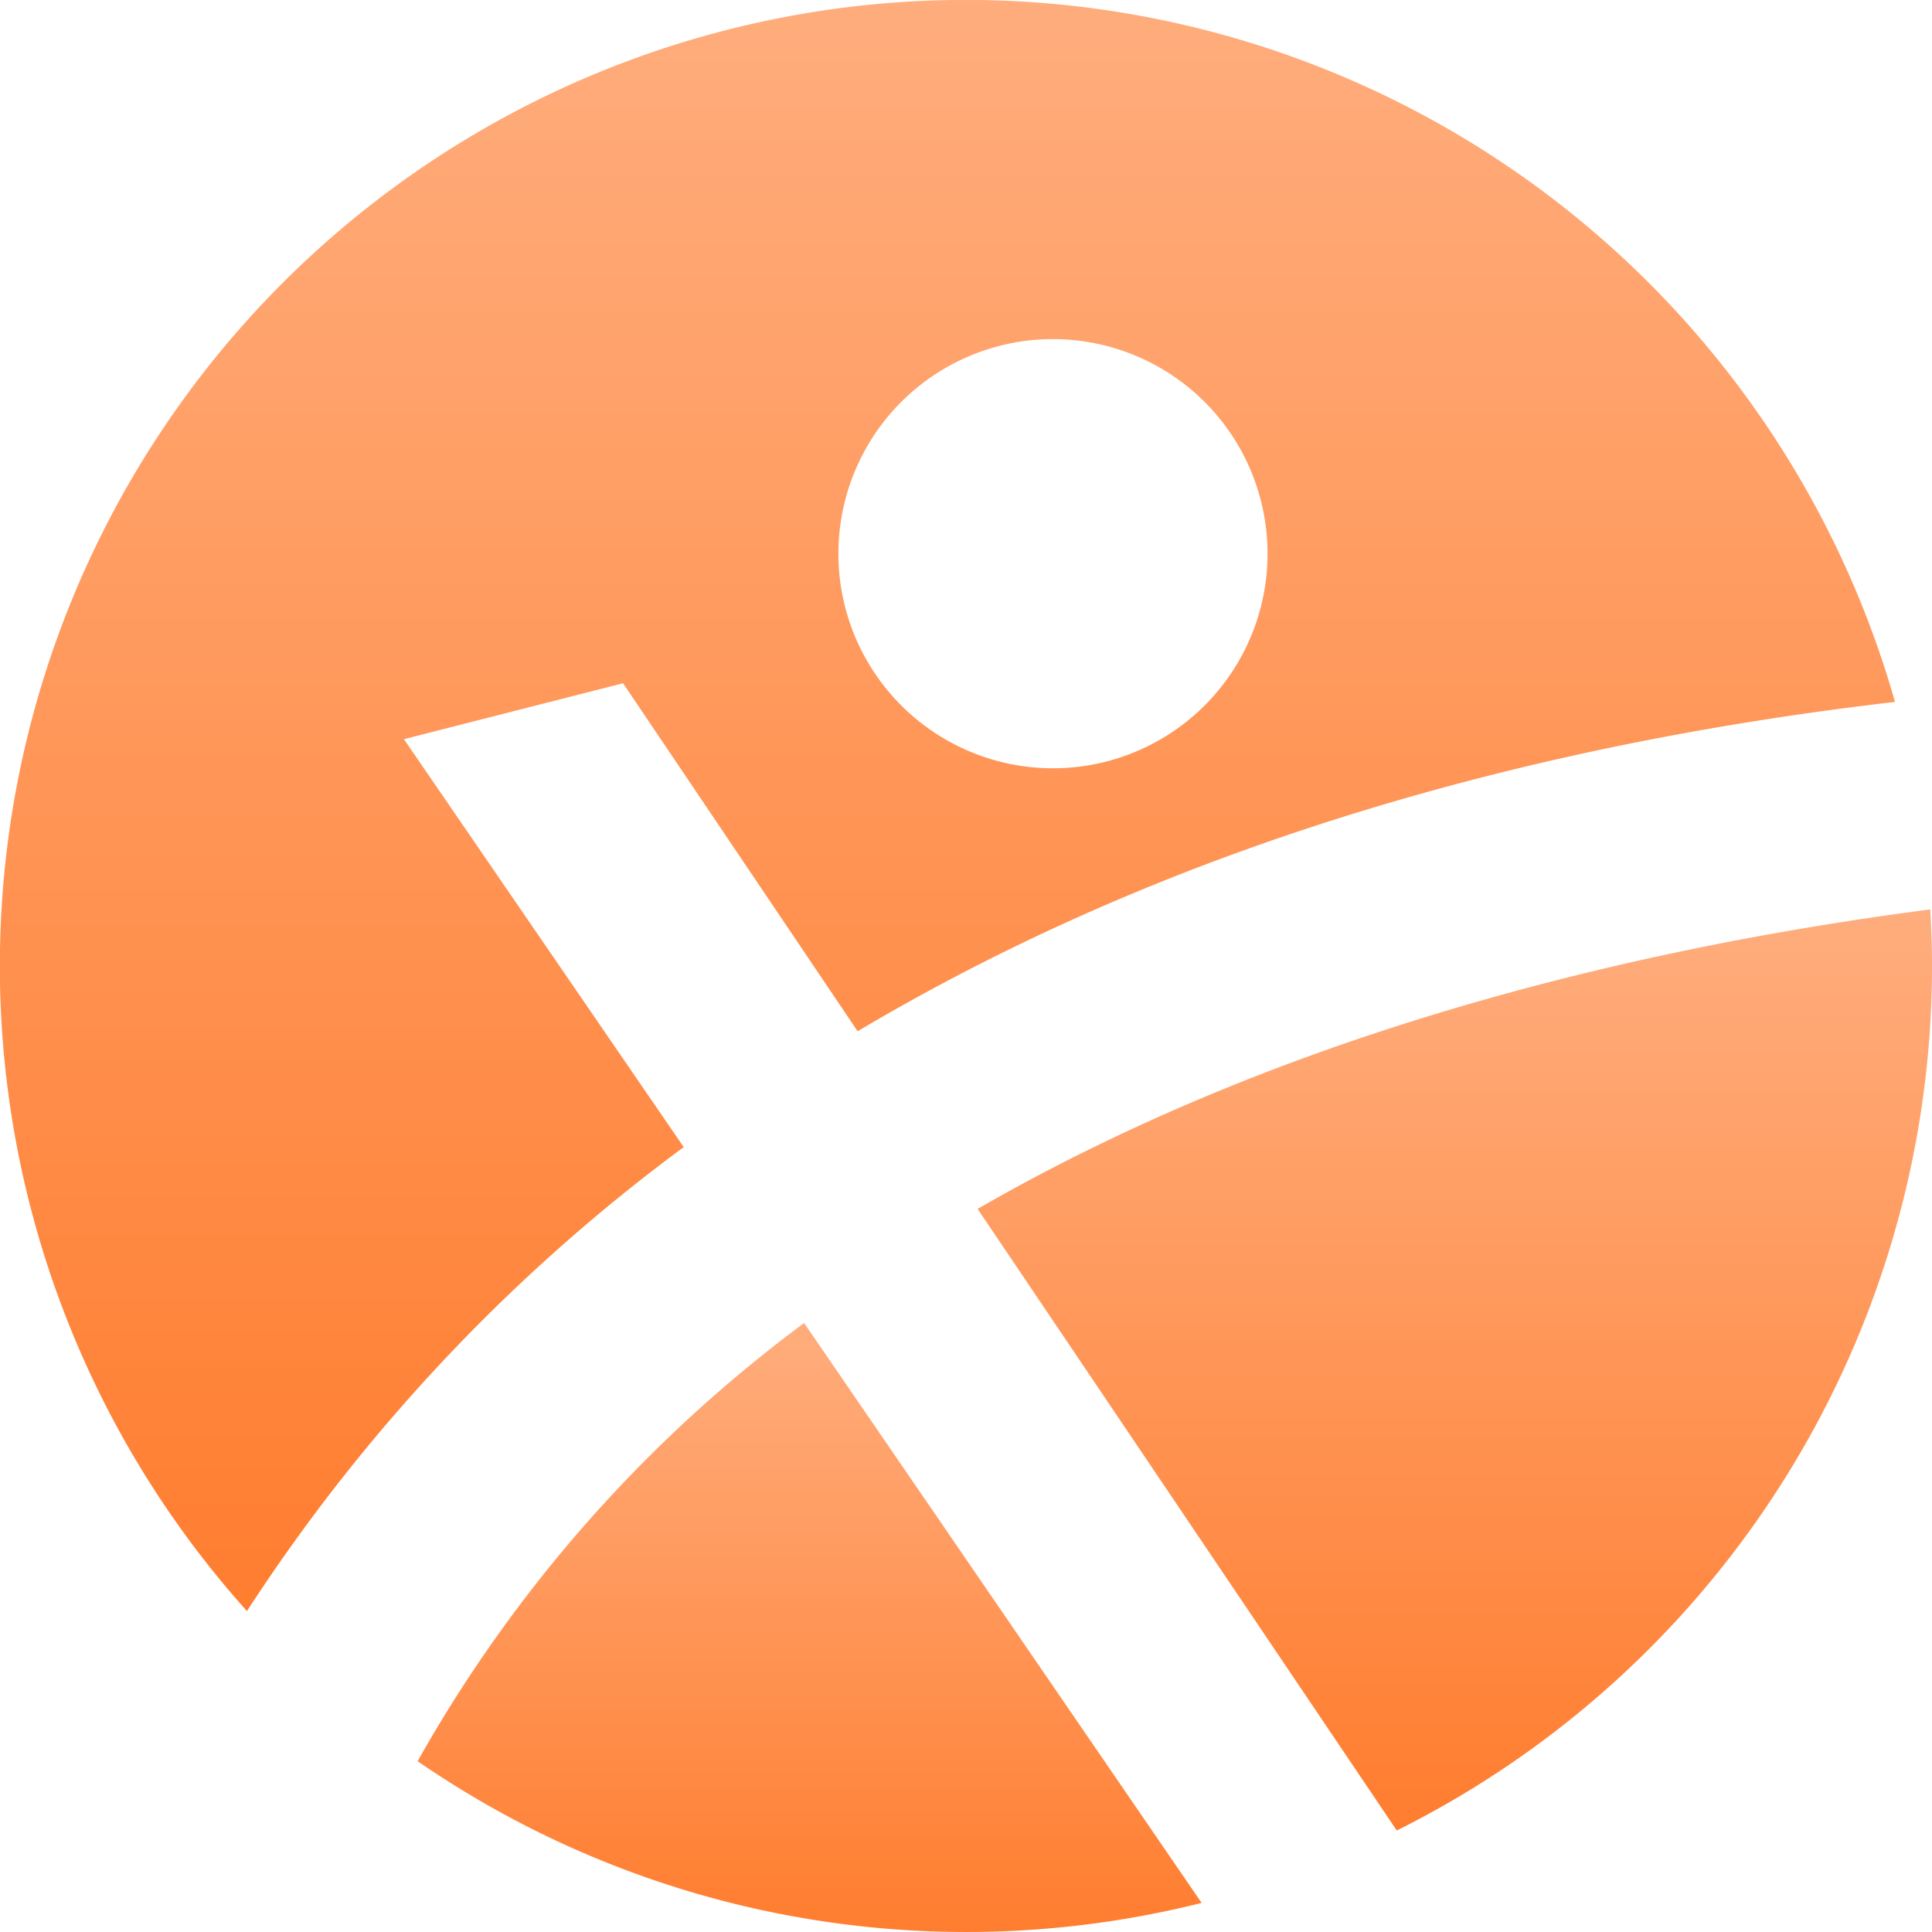
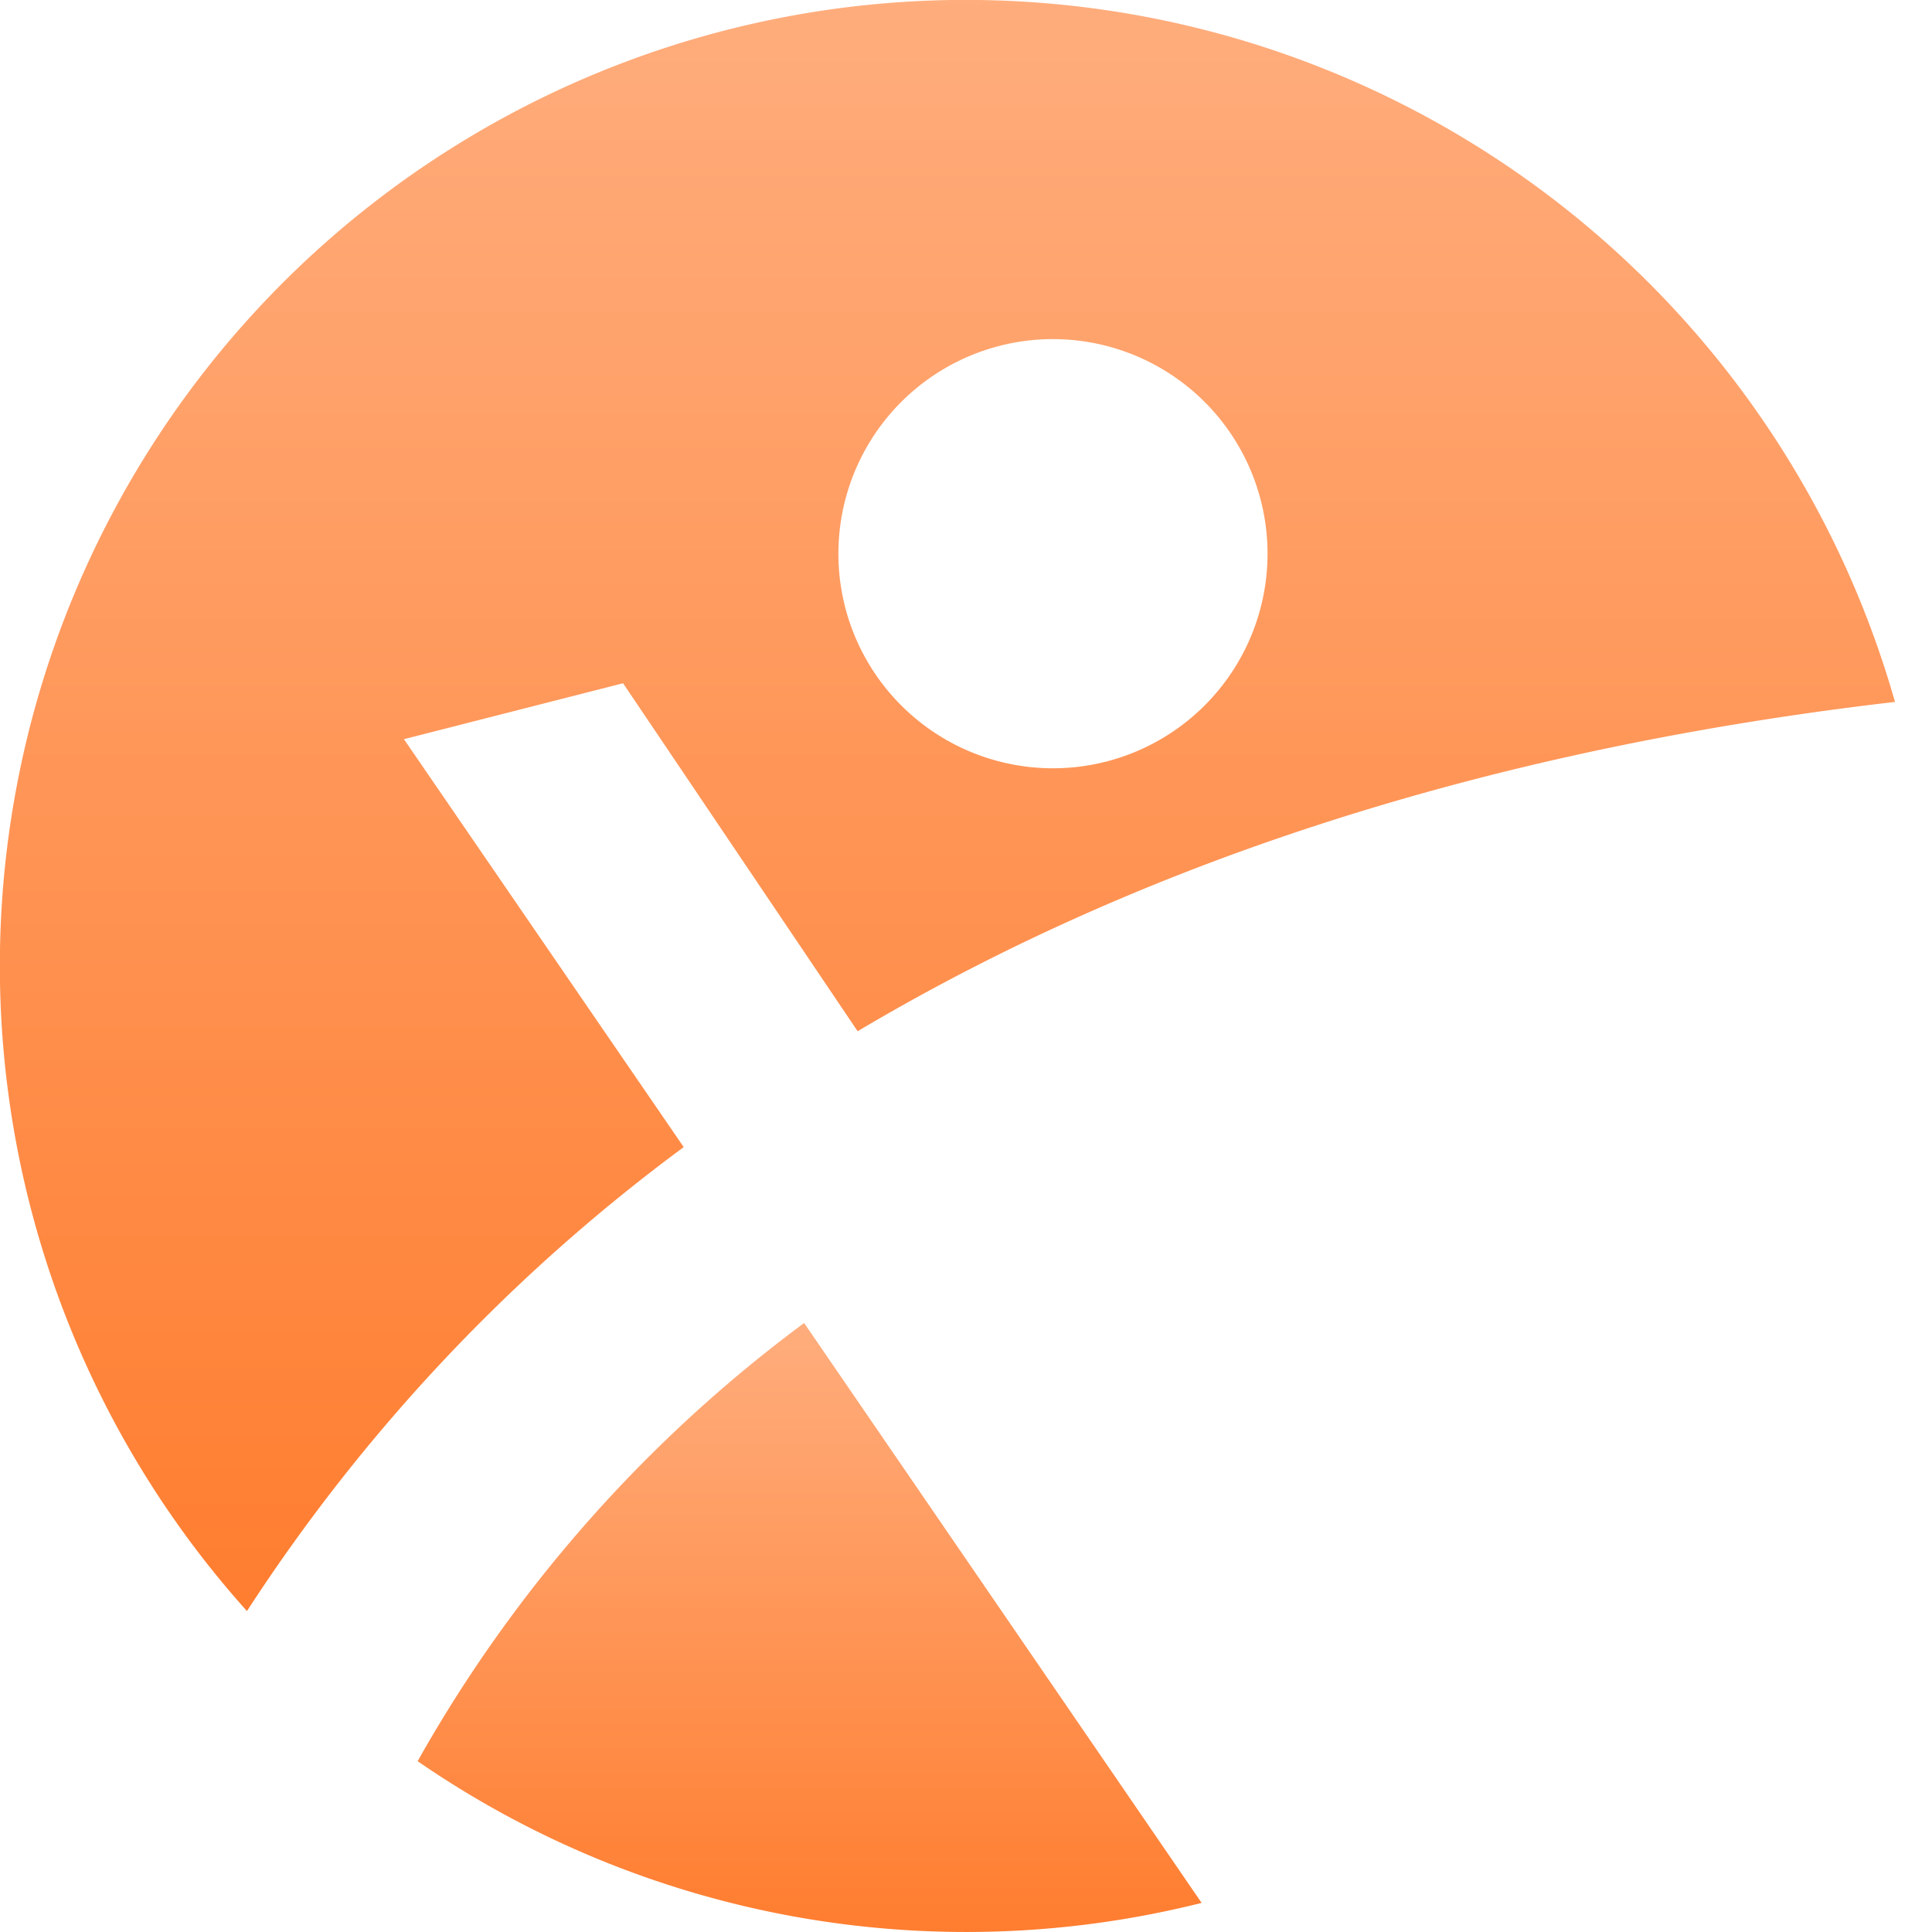
<svg xmlns="http://www.w3.org/2000/svg" width="62.938" height="62.938" viewBox="0 0 62.938 62.938">
  <defs>
    <linearGradient id="linear-gradient" x1="0.5" x2="0.5" y2="1" gradientUnits="objectBoundingBox">
      <stop offset="0" stop-color="#ffad7d" />
      <stop offset="1" stop-color="#ff7d2f" />
    </linearGradient>
  </defs>
  <g id="Logo" transform="translate(-2395.941 -36.706)">
    <g id="Groupe_64" data-name="Groupe 64" transform="translate(2395.941 36.706)">
      <path id="Tracé_49" data-name="Tracé 49" d="M2418.214,74.075,2409.1,60.786l7.138-1.822,7.642,11.336c8.35-4.961,19.356-9.051,33.793-10.728a31.467,31.467,0,1,0-53.687,29.617A58.068,58.068,0,0,1,2418.214,74.075Zm12.03-26.321a6.99,6.99,0,1,1-6.991,6.991A6.99,6.99,0,0,1,2430.244,47.753Z" transform="translate(-2395.941 -36.706)" fill="url(#linear-gradient)" />
      <path id="Tracé_50" data-name="Tracé 50" d="M2416.7,62.587a45.515,45.515,0,0,0-12.591,14.275,31.491,31.491,0,0,0,25.54,4.616Z" transform="translate(-2390.504 -19.488)" fill="url(#linear-gradient)" />
-       <path id="Tracé_51" data-name="Tracé 51" d="M2415.065,64.251,2428.72,84.5a31.462,31.462,0,0,0,17.436-28.167c0-.618-.022-1.231-.057-1.838C2437.754,55.578,2425.76,58.083,2415.065,64.251Z" transform="translate(-2383.218 -24.869)" fill="url(#linear-gradient)" />
    </g>
  </g>
</svg>